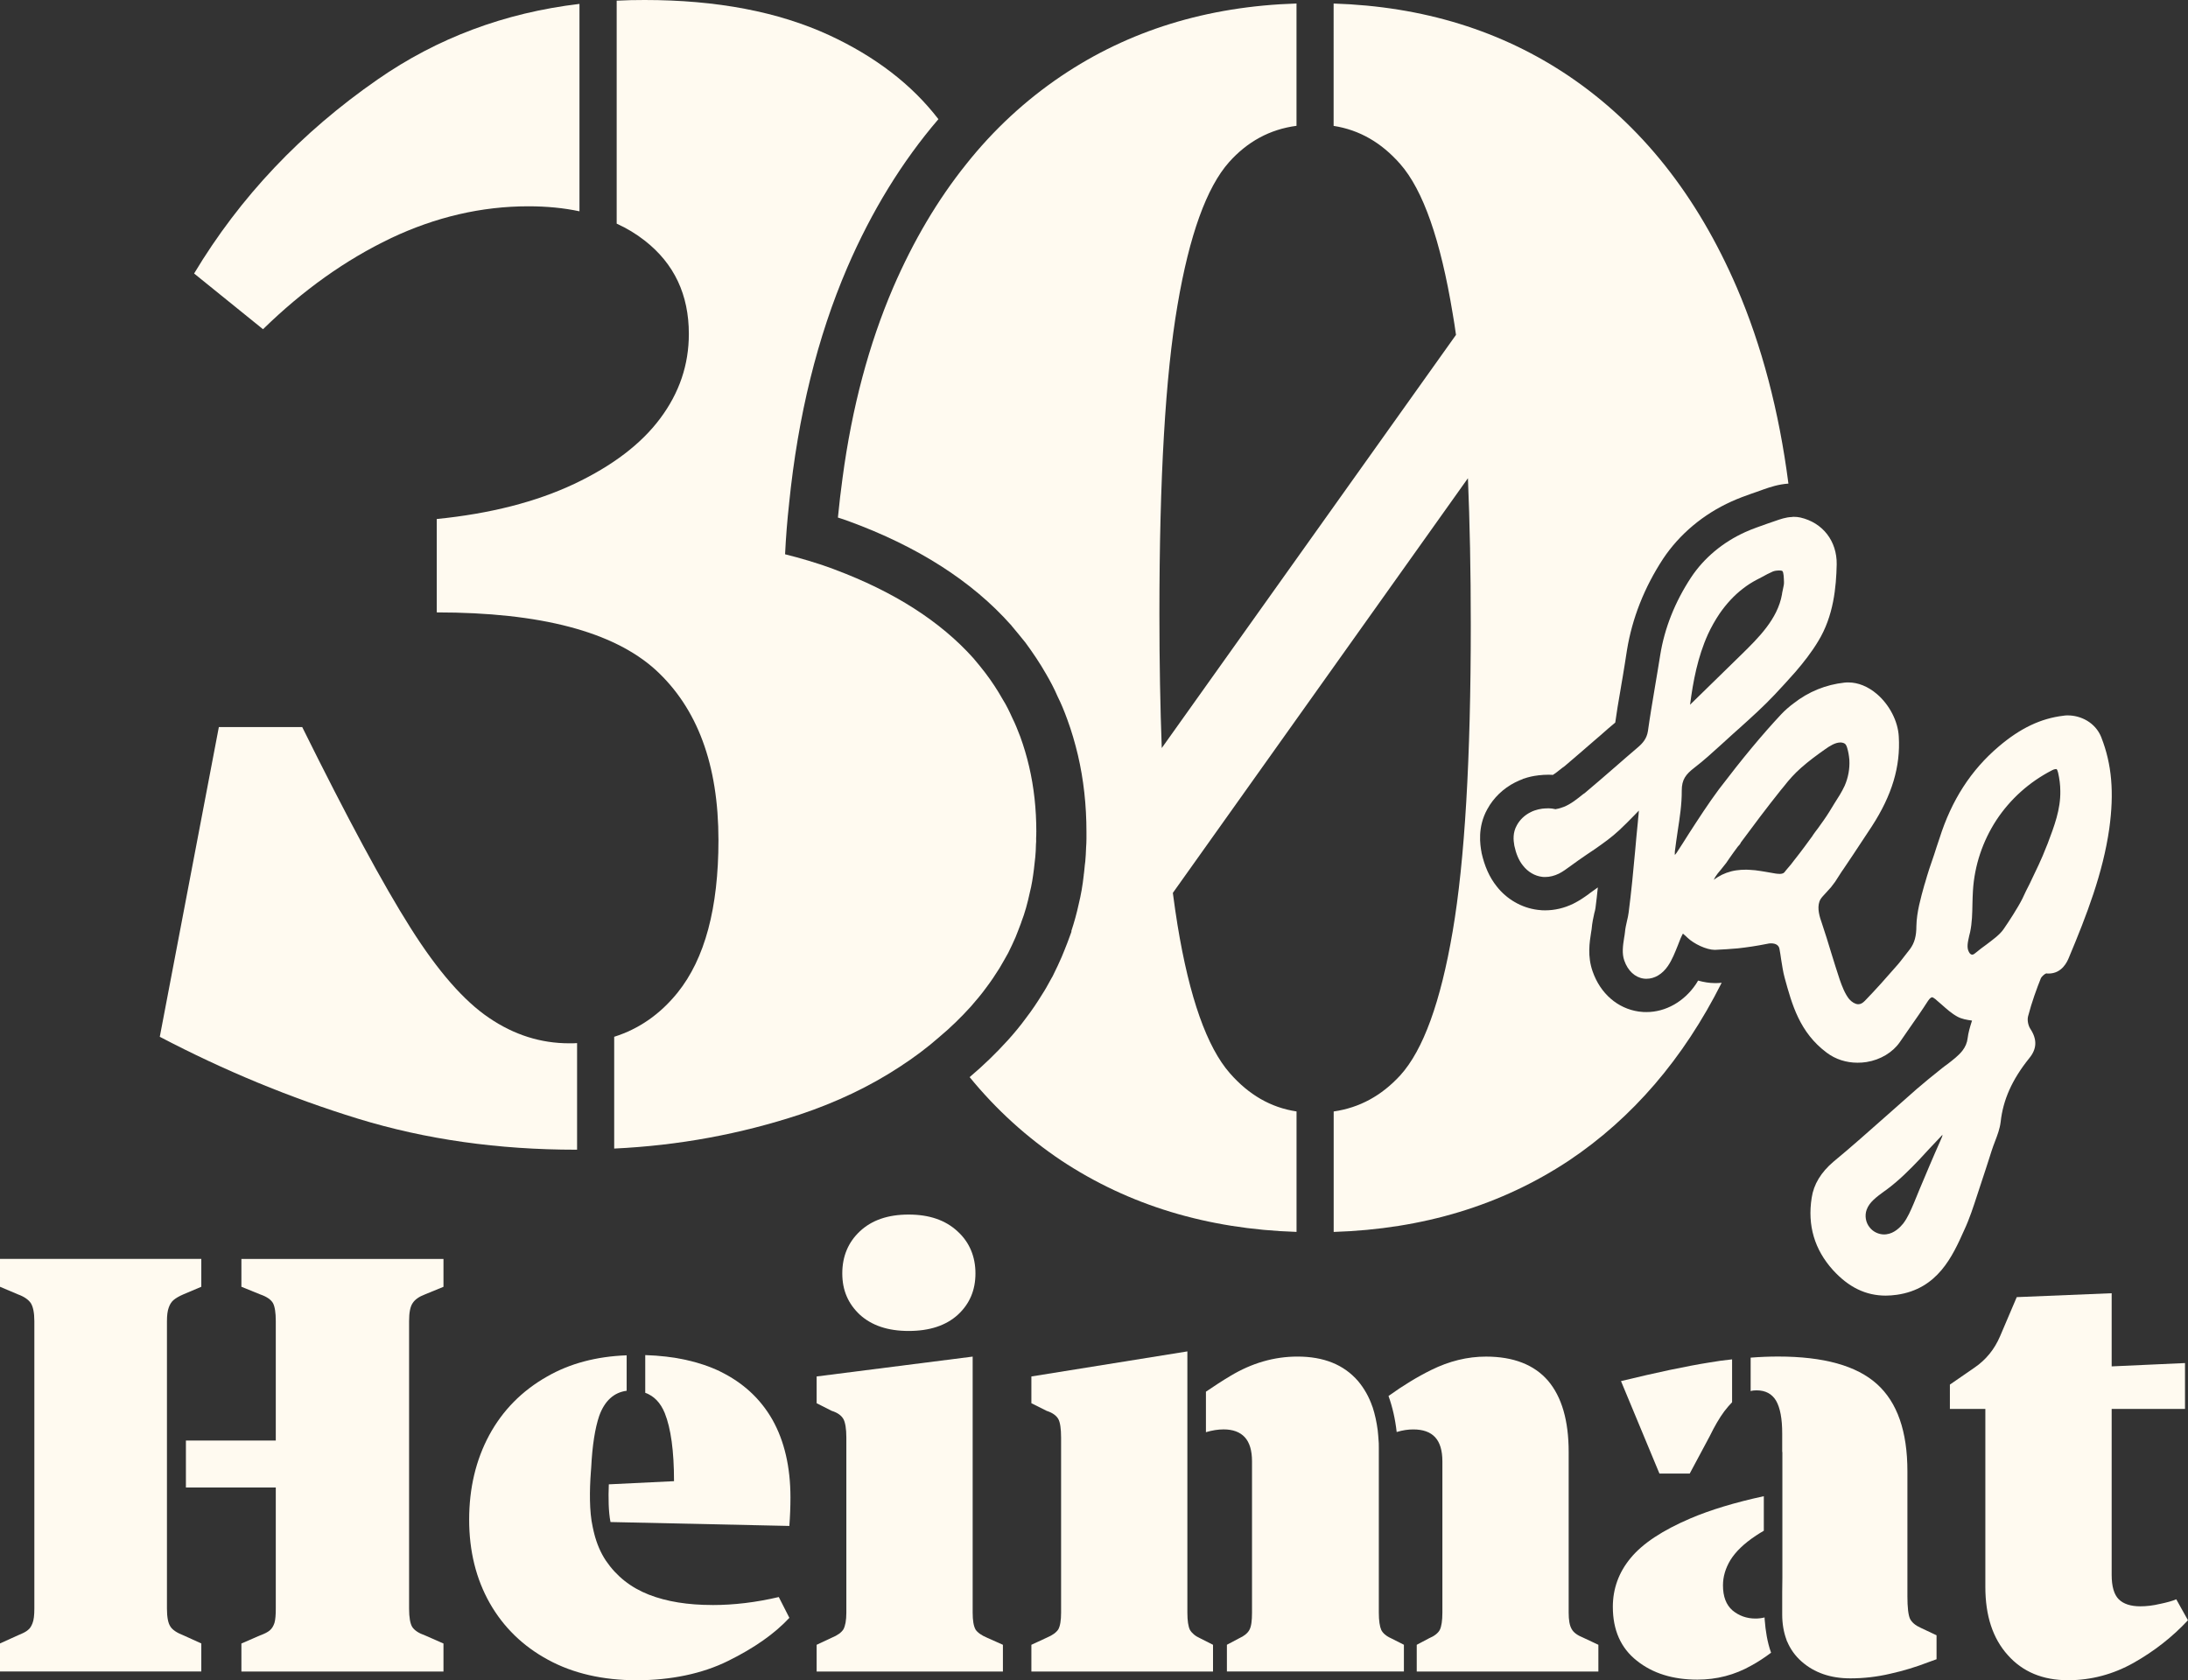
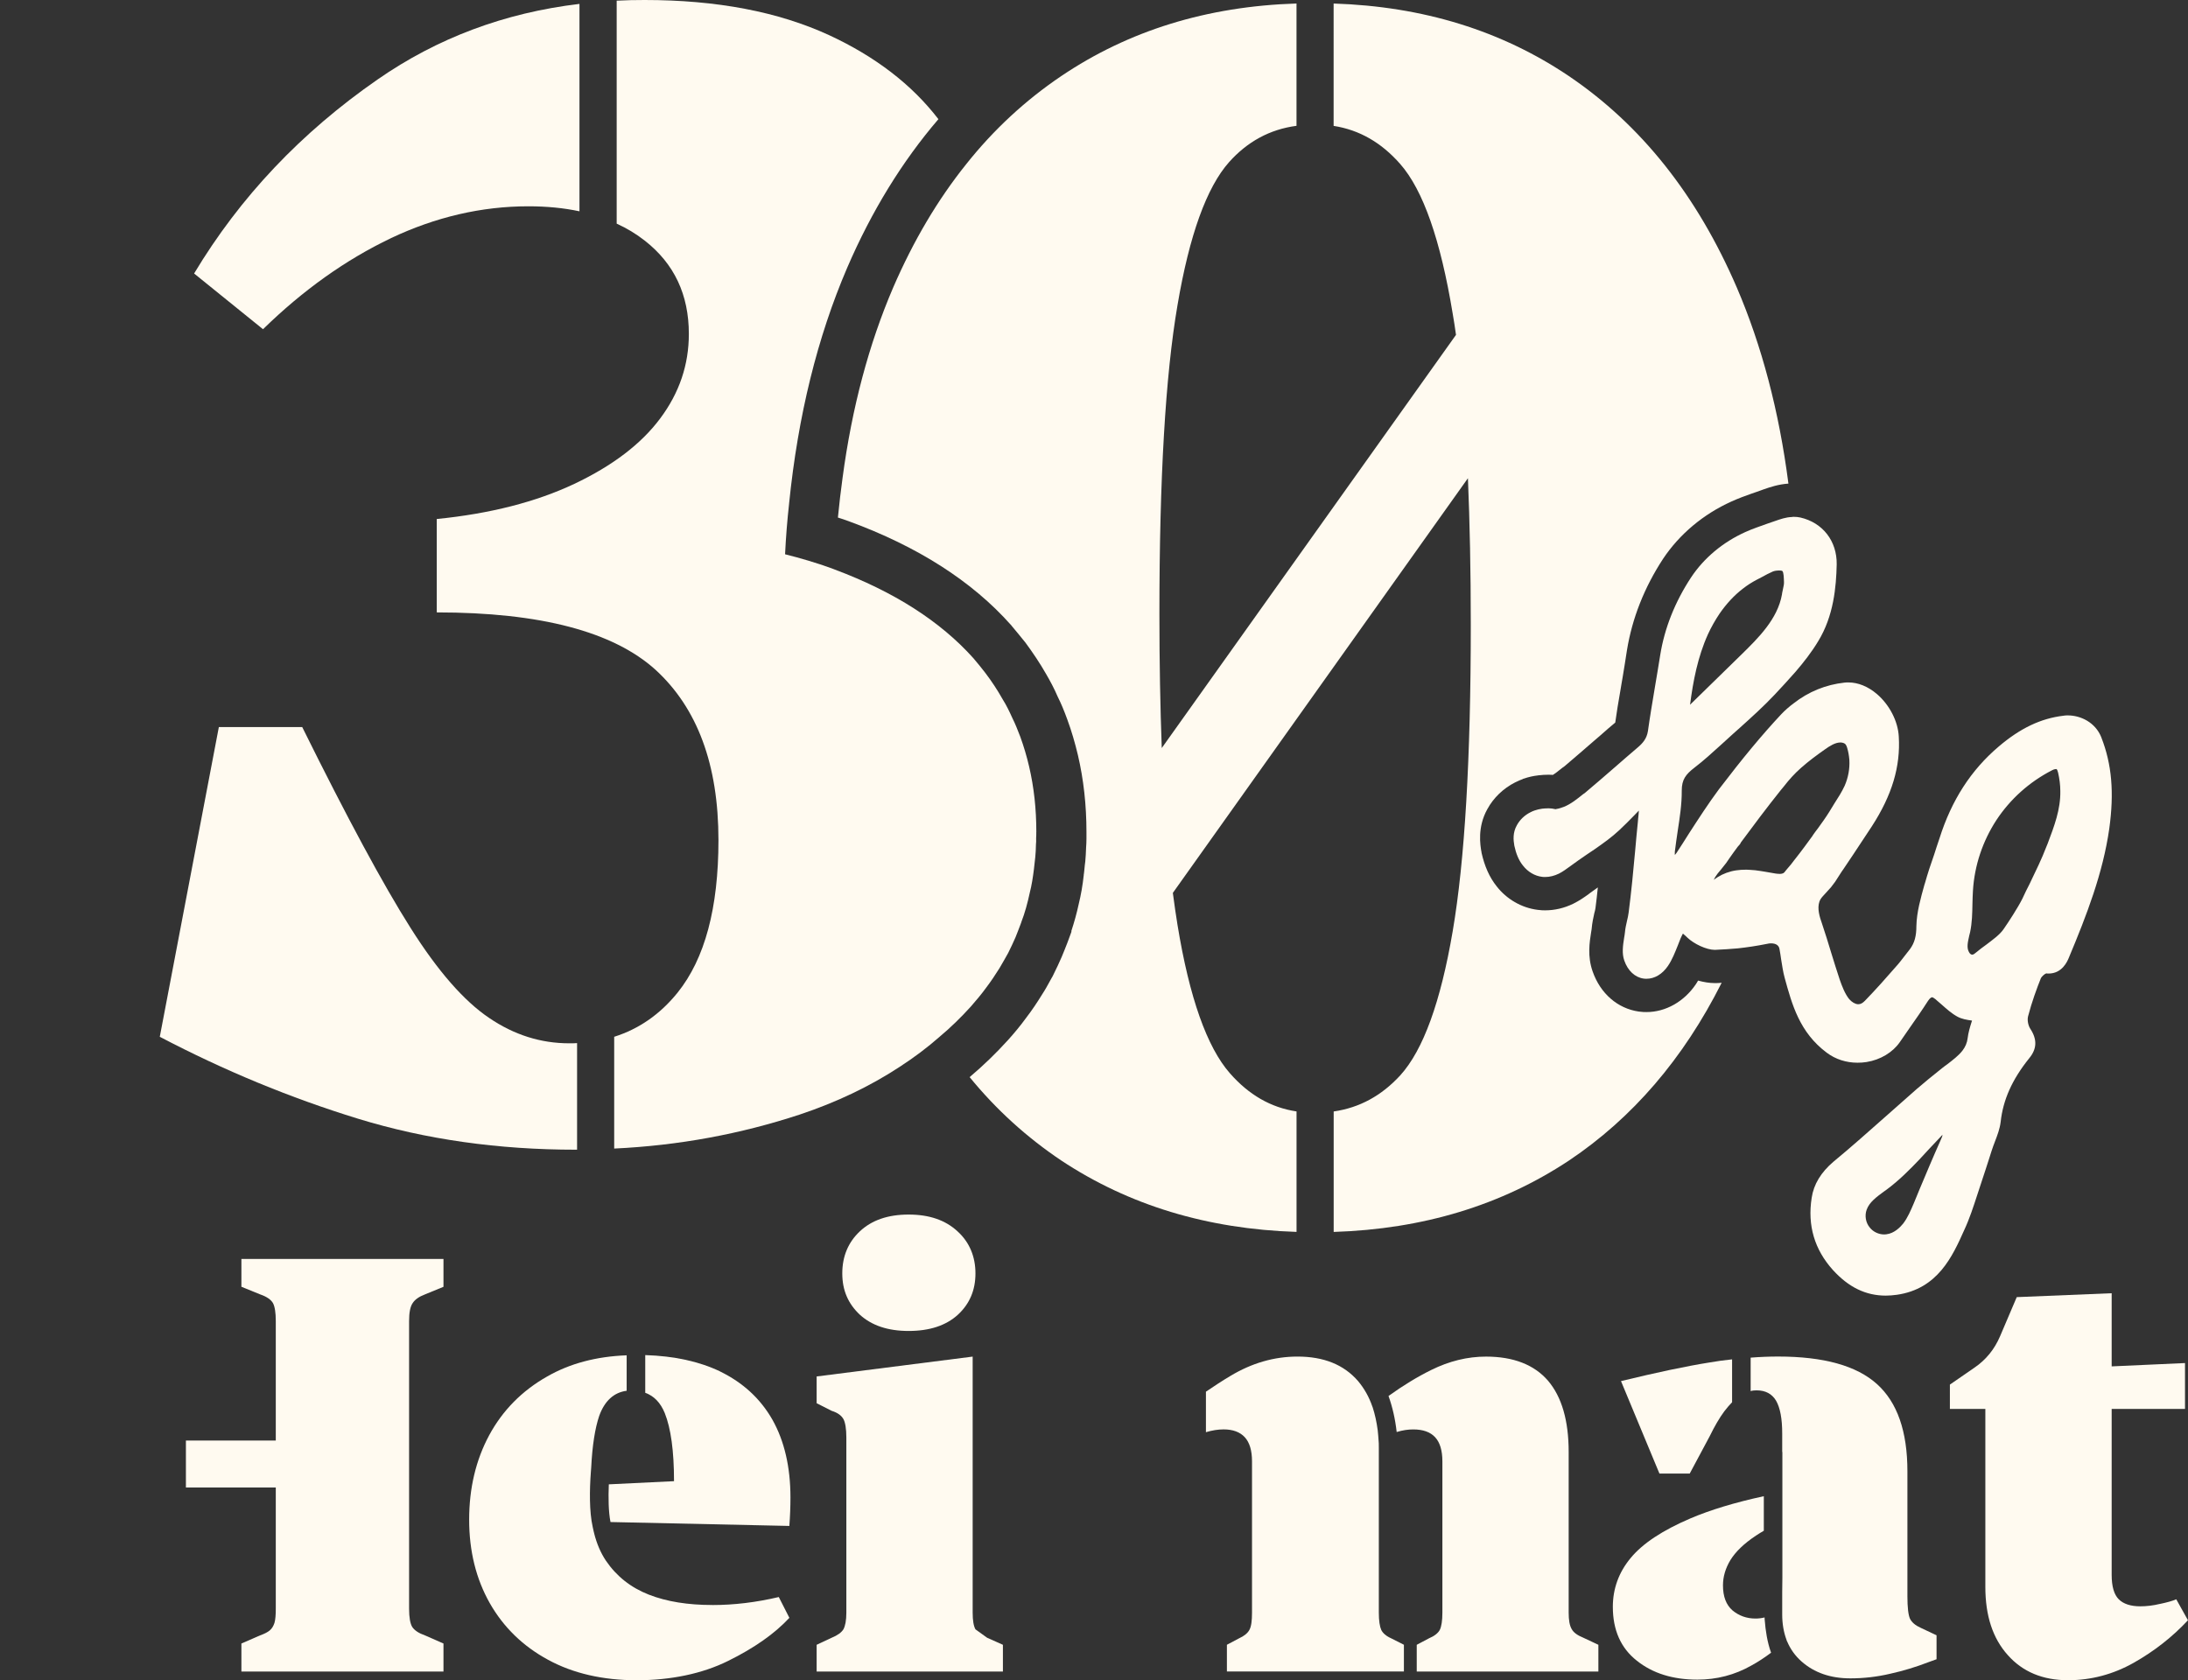
<svg xmlns="http://www.w3.org/2000/svg" id="_30kg-Logo-klein" data-name="30kg-Logo-klein" viewBox="0 0 650.96 500">
  <rect x="0" y="0" width="650.96" height="500" fill="#333333" stroke="none" />
  <defs>
    <style>      .cls-1 {        fill: #fffaf0;      }    </style>
  </defs>
  <g id="_30kg-Logo-klein-2" data-name="30kg-Logo-klein">
    <path class="cls-1" d="M171.36,342.13h.33v-31.72c-.77.06-1.55.06-2.32.06-8.45,0-16.41-2.49-23.87-7.57-7.46-5.03-15.25-13.92-23.37-26.8-8.12-12.82-18.84-32.71-32.21-59.73h-24.81l-17.57,92.16c19.17,10.06,38.84,18.18,58.96,24.37,20.17,6.19,41.77,9.23,64.87,9.23Z" />
    <path class="cls-1" d="M116.27,70.89c13.31-6.3,26.96-9.5,40.94-9.5,5.47,0,10.55.5,15.19,1.49V1.16c-22.32,2.65-42.32,10.17-60.06,22.49-22.71,15.75-40.94,34.98-54.59,57.74l20.5,16.58c11.99-11.71,24.7-20.72,38.02-27.07Z" />
    <path class="cls-1" d="M71.83,382.92l5.58,2.27c1.93.66,3.21,1.55,3.81,2.6.55,1.05.83,2.82.83,5.36v35.53h-26.74v13.98h26.74v36.03c0,1.88-.11,3.26-.39,4.25-.33.99-.77,1.71-1.44,2.27-.61.5-1.55.99-2.82,1.44l-5.58,2.43v8.34h60.12v-8.34l-5.53-2.43c-1.88-.66-3.09-1.49-3.76-2.49-.61-.99-.94-2.82-.94-5.47v-85.53c0-2.54.33-4.31,1.05-5.36.66-1.05,1.88-1.93,3.65-2.6l5.53-2.27v-8.29h-60.12v8.29Z" />
-     <path class="cls-1" d="M50.67,483.98c-.66-.99-1-2.76-1-5.3v-85.53c0-1.71.17-3.09.55-4.09.33-.94.83-1.71,1.44-2.21.66-.55,1.6-1.11,2.87-1.66l5.36-2.27v-8.29H0v8.29l5.36,2.27c1.82.66,3.09,1.55,3.81,2.6.66,1.05,1.05,2.82,1.05,5.36v85.53c0,1.99-.17,3.43-.55,4.36-.33.88-.77,1.6-1.38,2.04-.55.5-1.55.99-2.93,1.55L0,489.06v8.34h59.89v-8.34l-5.36-2.43c-1.99-.77-3.26-1.66-3.87-2.65Z" />
    <path class="cls-1" d="M211.97,477.62c-7.29,0-13.59-.99-18.95-3.09-5.36-2.1-9.61-5.47-12.76-10.11-1.55-2.32-2.71-5.03-3.48-8.07-.05-.17-.05-.33-.11-.44-.11-.5-.22-.99-.33-1.49-1.05-4.64-.94-11.11-.56-16.24.06-.5.06-.99.11-1.44.33-6.69,1.16-11.77,2.37-15.36,1.6-4.48,4.37-7.02,8.18-7.51v-10.55c-9.01.33-16.91,2.43-23.65,6.3-7.52,4.25-13.26,10.11-17.24,17.46-3.98,7.4-5.97,15.8-5.97,25.14s2.05,17.63,6.14,24.86c4.09,7.18,9.89,12.82,17.35,16.85,7.4,4.03,16.25,6.08,26.36,6.08s19.5-1.93,27.19-5.75c7.73-3.81,13.81-8.07,18.23-12.82l-3.15-6.19c-6.79,1.6-13.37,2.38-19.72,2.38Z" />
    <path class="cls-1" d="M214.24,408.11c-6.24-2.98-13.65-4.59-22.27-4.86v11.22c2.6.94,4.53,2.93,5.8,6.02,1.82,4.53,2.76,11.27,2.76,20.28l-19.4.94c-.16,3.92-.11,8.18.5,11.22l53.21,1.16c.22-2.87.33-5.69.33-8.45,0-9.12-1.82-16.85-5.36-23.15-3.59-6.3-8.78-11.05-15.58-14.37Z" />
    <path class="cls-1" d="M270.32,396.07c6.24,0,11.1-1.6,14.64-4.81,3.54-3.26,5.25-7.35,5.25-12.32s-1.76-9.28-5.36-12.54c-3.59-3.32-8.4-4.97-14.53-4.97s-10.94,1.66-14.48,4.97c-3.48,3.26-5.25,7.46-5.25,12.54s1.77,9.06,5.25,12.32c3.54,3.2,8.34,4.81,14.48,4.81Z" />
-     <path class="cls-1" d="M290.21,484.86c-.55-.99-.83-2.65-.83-4.97v-76.19l-46.42,5.91v7.96l4.48,2.27c1.77.55,2.87,1.38,3.48,2.43.55.99.88,2.87.88,5.53v52.1c0,2.32-.33,3.98-.88,4.97-.61.94-1.72,1.77-3.48,2.49l-4.48,2.1v7.96h55.42v-7.96l-4.7-2.1c-1.71-.72-2.87-1.55-3.48-2.49Z" />
+     <path class="cls-1" d="M290.21,484.86c-.55-.99-.83-2.65-.83-4.97v-76.19l-46.42,5.91v7.96l4.48,2.27c1.77.55,2.87,1.38,3.48,2.43.55.99.88,2.87.88,5.53v52.1c0,2.32-.33,3.98-.88,4.97-.61.94-1.72,1.77-3.48,2.49l-4.48,2.1v7.96h55.42v-7.96l-4.7-2.1Z" />
    <path class="cls-1" d="M467.58,484.75c-.61-1.05-.88-2.65-.88-4.86v-47.79c0-9.34-2.05-16.41-6.14-21.22-4.09-4.75-10.28-7.18-18.45-7.18-5.53,0-10.94,1.33-16.3,3.98-4.14,2.04-8.4,4.64-12.71,7.74,1.16,3.2,1.99,6.8,2.43,10.72,1.82-.55,3.42-.77,4.92-.77,2.93,0,5.08.77,6.52,2.32,1.44,1.55,2.16,3.98,2.16,7.18v45.03c0,2.43-.28,4.14-.78,5.14-.5.94-1.6,1.82-3.2,2.49l-3.65,1.93v7.96h54.04v-7.96l-4.47-2.1c-1.77-.72-2.93-1.55-3.48-2.6Z" />
-     <path class="cls-1" d="M354.03,485.03c-.5-.99-.77-2.71-.77-5.14v-77.74l-46.41,7.46v7.96l4.53,2.27c1.72.55,2.88,1.38,3.48,2.43.55.99.83,2.87.83,5.53v52.1c0,2.32-.28,3.98-.83,4.97-.61.94-1.77,1.77-3.48,2.49l-4.53,2.1v7.96h54.04v-7.96l-3.81-1.93c-1.49-.66-2.49-1.55-3.04-2.49Z" />
    <path class="cls-1" d="M410.94,485.03c-.44-.99-.72-2.71-.72-5.14v-49.01c0-.94,0-1.82-.11-2.71,0,0-.11-1.71-.22-2.54-.33-2.49-.83-4.75-1.49-6.8-.05-.09-.06-.17-.11-.28-.99-2.87-2.43-5.41-4.25-7.57-4.2-4.86-10.17-7.29-18.01-7.29-6.96,0-13.59,1.93-19.95,5.75-2.43,1.44-4.86,3.04-7.3,4.7v12.05c1.88-.55,3.59-.83,5.25-.83,2.76,0,4.86.77,6.3,2.32,1.44,1.55,2.16,3.98,2.16,7.18v45.03c0,2.43-.22,4.14-.78,5.14-.5.94-1.55,1.82-3.04,2.49l-3.65,1.93v7.96h52.66v-7.96l-3.81-1.93c-1.49-.66-2.48-1.55-2.93-2.49Z" />
    <path class="cls-1" d="M502.72,438.5l5.91-11.05c1.49-3.04,2.93-5.53,4.37-7.46.77-.99,1.55-1.93,2.32-2.71v-12.76c-2.27.22-4.53.55-6.8.94-6.96,1.11-15.75,2.98-26.25,5.53l11.44,27.52h9.01Z" />
    <path class="cls-1" d="M524.99,481.32c-.88.22-1.77.33-2.71.33-2.65,0-4.92-.83-6.85-2.43-1.88-1.66-2.82-4.09-2.82-7.46,0-2.54.72-5.03,2.21-7.51,1.55-2.49,4.03-4.92,7.62-7.29.72-.5,1.49-.94,2.32-1.44v-10.28c-8.67,1.88-15.91,4.09-21.77,6.58-8.4,3.59-14.31,7.51-17.85,11.82-3.53,4.25-5.3,9.12-5.3,14.53,0,6.91,2.37,12.27,7.13,16.02,4.7,3.76,10.72,5.64,18.01,5.64,5.75,0,11.11-1.38,16.08-4.2,1.93-1.05,3.87-2.32,5.86-3.81-1.16-3.2-1.66-6.74-1.88-9.61-.05-.28-.05-.61-.05-.88Z" />
    <path class="cls-1" d="M568.25,481.71c-.5-1.11-.77-3.32-.77-6.69v-37.19c0-11.93-3.04-20.55-9.07-25.97-6.08-5.47-15.86-8.18-29.39-8.18-2.71,0-5.41.11-8.18.33v9.95c.55-.17,1.16-.22,1.77-.22,2.65,0,4.59,1.05,5.8,3.09,1.21,2.1,1.82,5.36,1.82,9.72v5.53h.05v37.41c0,1.38-.05,2.82-.05,4.37v6.58c0,2.76.44,5.3,1.27,7.51,0,.06,0,.11.06.17,0,.11,0,.17.11.28,1,2.38,2.43,4.36,4.31,6.02,3.81,3.37,8.67,5.03,14.53,5.03,3.92,0,7.9-.44,11.88-1.38,3.98-.88,7.73-2.04,11.33-3.43l2.43-.88v-7.13l-4.69-2.21c-1.6-.72-2.65-1.6-3.21-2.71Z" />
    <path class="cls-1" d="M642.62,477.29c-2.05.5-4.03.72-5.86.72-2.87,0-5.03-.72-6.41-2.1-1.38-1.38-2.1-3.81-2.1-7.24v-49.4h21.82v-13.65l-21.82.99v-21.77l-28.24,1.16-4.97,11.66c-.83,1.93-1.88,3.7-3.15,5.25-1.27,1.55-2.76,2.93-4.48,4.09l-7.29,5.03v7.24h10.55v52.99c0,8.56,2.21,15.31,6.69,20.28,4.42,4.97,10.39,7.46,17.9,7.46,6.96,0,13.48-1.77,19.56-5.19,6.14-3.48,11.49-7.68,16.13-12.65l-3.48-6.24c-1.16.5-2.76.94-4.86,1.38Z" />
    <path class="cls-1" d="M532.1,143.91c-2.99.2-5.48,1.05-7.32,1.69l-2.09.75-1.59.55c-1.84.65-3.88,1.39-5.98,2.34-8.37,3.78-15.44,9.71-20.32,17.03-5.63,8.61-9.21,17.73-10.76,27.24-.4,2.69-.85,5.38-1.29,8.07l-.25,1.44-.45,2.69c-.55,3.09-1.05,6.17-1.49,9.31-1.49,1.24-2.94,2.49-4.38,3.78l-2.14,1.84c-2.89,2.49-5.73,4.98-8.56,7.37l-.7.5c-.95.75-2.04,1.64-2.79,2.09-.35-.05-.7-.05-1.1-.05h-.5c-.8,0-1.54.05-2.39.15h-.15l-.3.05c-1.34.15-2.74.45-4.18.95l-.2.05-.15.1c-.5.2-1.34.5-2.29,1-3.44,1.74-6.37,4.53-8.22,7.92-3.04,5.43-2.09,10.81-1.79,12.6l.05.15v.2c.9,4.03,2.34,7.32,4.53,10.06,2.94,3.78,7.37,6.37,12.15,6.97,1,.15,1.79.15,2.24.15,2.84,0,5.68-.65,8.42-1.99,1.89-.95,3.29-1.94,4.53-2.84l.45-.35c.8-.55,1.54-1.1,2.29-1.64-.2,2.09-.45,4.13-.7,6.12-.1.6-.2,1.1-.35,1.54-.3,1.34-.65,2.94-.8,4.78-.05.15-.05.35-.1.6l-.05.3c-.45,2.89-1.15,7.12.45,11.65,2.29,6.57,7.42,11.05,13.74,11.95,1,.15,1.84.15,2.29.15,5.68,0,11.15-3.09,14.64-8.22.25-.4.5-.75.7-1.15,1.64.45,3.34.75,4.98.75h.45c.55,0,1.05-.05,1.59-.1-11.4,22.66-26.59,40.29-45.41,52.89-20.07,13.3-43.42,20.42-70.02,21.26v-35.85c7.67-1.1,14.24-4.68,19.82-10.76,6.82-7.52,12-21.81,15.59-42.88,3.59-21.06,5.38-51.44,5.38-91.18,0-15.99-.3-30.53-.85-43.62l-87.79,123.4c.45,3.39.9,6.57,1.39,9.56,3.54,21.61,8.76,36.35,15.59,44.12,5.58,6.37,12.15,10.21,19.82,11.35v35.85c-26.64-.85-49.95-7.97-70.02-21.26-10.16-6.82-19.27-15.04-27.24-24.8,4.08-3.44,7.87-7.12,11.4-11.01,1.79-1.99,3.68-4.23,5.48-6.72,1.69-2.19,3.24-4.53,4.68-6.87.85-1.29,1.69-2.79,2.49-4.28l.45-.8.15-.25.15-.3c1.05-2.14,1.89-3.88,2.59-5.53.6-1.39,1.1-2.74,1.64-4.08l.3-.8.95-2.59v-.3c.85-2.59,1.59-5.23,2.19-8.02.65-2.64,1.15-5.48,1.49-8.61v-.2l.05-.2c.05-.45.1-.95.15-1.39.05-.75.15-1.44.25-2.24.1-1.15.2-2.64.25-4.28.05-.65.1-1.49.1-2.49v-1.99c0-7.97-.85-15.64-2.54-22.86-.85-3.59-1.89-7.17-3.14-10.56-.95-2.64-1.89-4.88-2.89-6.87-1-2.34-2.19-4.58-3.44-6.72-1.84-3.24-3.93-6.32-6.12-9.31-1.44-1.79-2.79-3.44-4.13-5.03l-.1-.15-.15-.15c-11.55-13-27.79-23.36-48.2-30.82-1.05-.4-2.14-.75-3.24-1.1.4-4.03.85-7.97,1.39-11.85,2.79-20.86,7.82-39.74,15.04-56.57,6.03-13.94,13.25-26.14,21.71-36.7,8.22-10.36,17.68-19.07,28.28-26.24,20.07-13.54,43.37-20.77,70.02-21.61v36.4c-7.97,1.05-14.64,4.73-20.07,10.81-6.67,7.52-11.8,21.71-15.34,42.58-3.59,20.91-5.38,51.54-5.38,91.93,0,14.49.25,27.74.7,39.84l87.54-122.95c-.3-2.24-.65-4.38-1-6.42-3.59-21.76-8.76-36.65-15.59-44.42-5.58-6.37-12.15-10.16-19.82-11.35V1.05c26.59.85,49.95,8.07,70.02,21.61,21.41,14.49,38.09,35.41,49.95,62.94,7.42,17.28,12.55,36.75,15.34,58.31Z" />
    <path class="cls-1" d="M625.17,219.41c-1.79-4.48-6.18-6.52-9.96-6.52-.45,0-.9,0-1.34.1-6.72.8-12.85,3.73-19.22,9.16-8.27,7.02-14.04,15.98-17.63,27.34-.55,1.64-1.1,3.24-1.59,4.83-1,2.79-1.94,5.68-2.74,8.52l-.15.45c-1.1,3.98-2.29,8.07-2.39,12.25,0,3.04-.55,5.03-1.89,6.87l-1.2,1.54c-1.05,1.34-2.04,2.69-3.19,3.93-2.59,2.99-5.73,6.52-9.06,9.96-.65.65-1.24,1-1.94,1h-.1c-.85-.05-1.79-.6-2.59-1.49-1.29-1.59-2.14-3.83-2.84-5.83-.9-2.69-1.74-5.43-2.59-8.17-.85-2.79-1.69-5.58-2.64-8.37-.75-2.14-1.54-4.58-.8-6.72.3-.85.85-1.39,1.49-2.09l.5-.55c.5-.55.95-1.05,1.44-1.59.4-.55.85-1.1,1.24-1.64.5-.75.95-1.49,1.44-2.24.3-.5.65-1,1-1.49l2.84-4.23c1.89-2.84,3.73-5.68,5.63-8.52,6.03-9.31,8.56-17.83,8.02-26.74-.25-4.58-2.79-9.46-6.52-12.65-2.64-2.24-5.58-3.44-8.47-3.44-.4,0-.75,0-1.15.05-5.53.6-10.71,2.69-15.14,6.17-1.29.95-2.54,2.04-3.68,3.24-5.68,6.08-11.4,12.95-18.57,22.36-3.14,4.23-6.03,8.71-8.81,13-1.24,1.99-2.49,3.93-3.73,5.83-.2.25-.35.5-.55.7,0-.35-.05-.7,0-1.05.25-2.04.55-4.08.85-6.12.6-3.93,1.24-7.97,1.2-12,0-3.29,1.2-4.83,3.78-6.82,2.74-2.09,5.33-4.48,7.87-6.77l1.69-1.54c1.29-1.2,2.64-2.39,3.93-3.54,3.49-3.14,7.07-6.37,10.36-9.86,2.09-2.24,4.18-4.48,6.22-6.82,2.44-2.84,4.78-5.83,6.72-9.06,4.63-7.52,5.38-16.18,5.53-22.91.1-6.92-4.13-12.4-10.81-13.94-.65-.15-1.34-.2-1.94-.2-.2,0-.35,0-.55.05-1.84.05-3.49.65-5.18,1.24l-2.04.7c-2.19.8-4.48,1.54-6.67,2.54-6.72,3.04-12.3,7.72-16.13,13.49-4.78,7.27-7.92,15.09-9.21,23.26-.5,3.19-1.05,6.37-1.59,9.61-.7,4.23-1.44,8.52-2.04,12.85-.35,2.24-1.49,3.59-3.14,4.98-2.24,1.89-4.38,3.78-6.57,5.68-3.04,2.64-6.08,5.28-9.11,7.82l-.45.3c-1.79,1.44-3.64,2.94-5.73,3.78-.6.2-1.44.55-2.29.65-.05.05-.1.05-.15.05-.25,0-.55-.1-.85-.15-.35-.05-.75-.1-1.1-.1h-.5c-.55,0-1.05.05-1.59.1-.8.1-1.54.3-2.29.55-.4.15-.8.3-1.15.5-1.74.85-3.19,2.24-4.08,3.88-1.24,2.19-1.05,4.38-.75,6.08.5,2.34,1.29,4.33,2.54,5.88,1.49,1.94,3.59,3.14,5.73,3.39.3.05.6.05.9.05,1.34,0,2.74-.35,4.08-1,1.2-.6,2.24-1.39,3.49-2.29,1.54-1.15,3.14-2.24,4.73-3.34l2.44-1.64c2.64-1.84,5.03-3.54,7.27-5.63,1.54-1.44,3.04-2.94,4.53-4.48l1.34-1.39c-.05.75-.1,1.49-.2,2.24l-.1,1.15c-.3,2.84-.55,5.68-.8,8.52-.55,6.08-1.15,12.35-1.94,18.42-.1.85-.3,1.69-.5,2.54-.25,1.1-.5,2.19-.6,3.34-.05.55-.15,1.1-.25,1.69-.35,2.24-.7,4.58.05,6.72,1.05,3.04,3.19,5.03,5.78,5.38.3.05.55.05.85.05,2.39,0,4.73-1.39,6.37-3.83,1.29-1.89,2.09-4.03,2.94-6.12.25-.7.5-1.34.8-2.04.3-.7.55-1.15.7-1.44.4.3,1.1.95,1.39,1.24,1.89,1.79,5.58,3.59,8.12,3.59,2.34-.1,4.58-.25,6.87-.45,2.69-.3,5.48-.7,8.66-1.34.4-.1.8-.15,1.15-.15.75,0,1.34.15,1.79.45.4.3.65.65.75,1.2.2,1.05.35,2.09.5,3.14.3,1.79.55,3.68,1.05,5.48,2.19,7.97,4.43,16.23,12.5,22.26,2.64,1.99,5.83,2.99,9.16,2.99.9,0,1.79-.05,2.69-.2,4.13-.65,7.82-2.89,9.91-5.93.95-1.39,1.94-2.79,2.89-4.18,1.89-2.69,3.73-5.33,5.48-8.07.6-.9,1-1.05,1.1-1.05t.1-.05c.1,0,.25.05.5.2,0,0,.05,0,.05.05.25.15.55.35.95.75.5.4.95.8,1.44,1.24,1.39,1.24,2.89,2.59,4.63,3.54,1.29.7,2.79.95,4.23,1.15.05.05.1.05.1.05,0,.1-.05.2-.1.3-.5,1.59-1,3.24-1.2,4.93-.15,1.34-.7,2.59-1.54,3.68-1.2,1.54-2.89,2.79-4.48,4.03-.55.4-1.05.75-1.54,1.15-2.94,2.34-5.38,4.33-7.62,6.27-2.99,2.64-5.98,5.28-8.96,7.92-5.13,4.53-10.41,9.26-15.79,13.69-3.68,3.14-5.88,6.72-6.47,10.76-1.29,8.17.85,15.39,6.32,21.46,4.68,5.13,9.76,7.62,15.74,7.62,1.05,0,2.14-.1,3.29-.25,12.15-1.74,16.53-11.4,20.02-19.22,1.59-3.39,2.74-6.97,3.88-10.46.45-1.39.9-2.79,1.39-4.23.75-2.19,1.44-4.43,2.24-6.87l.6-1.89c.3-1,.7-1.99,1.05-2.94.75-1.94,1.44-3.78,1.69-5.78.7-6.57,3.39-12.65,8.52-19.02,2.29-2.79,2.39-5.58.3-8.76-.65-1-.95-2.64-.65-3.73,1.1-4.23,2.59-8.27,3.78-11.25.3-.65,1.29-1.44,1.64-1.49.25.05.45.05.65.05,4.03,0,5.58-3.54,6.08-4.78,5.28-12.6,10.11-25.1,12-38.34,1.49-10.81.75-19.17-2.34-27.09ZM508.1,188.83c1-2.19,2.19-4.28,3.49-6.22,2.04-2.94,4.33-5.43,6.92-7.42,1.34-1.05,2.74-1.94,4.18-2.69l1.54-.8c1.05-.6,2.14-1.15,3.24-1.64.55-.2,1.2-.3,1.74-.3.5,0,.9.05,1.05.15.45.4.45,2.19.5,3.24.05.65-.15,1.39-.3,2.14-.1.4-.15.8-.25,1.2l-.05.4c-1.29,7.32-7.02,12.95-12.05,17.88l-15.29,14.94c.9-7.02,2.29-14.24,5.28-20.87ZM539.32,248.59v.05c-1.64,2.24-3.29,4.53-5.03,6.72l-.55.7c-.6.8-1.2,1.59-1.89,2.34-.2.2-.35.4-.55.65-.4.55-.6.8-1.05.9-.25.1-.5.1-.8.1-.4,0-.85-.05-1.19-.1l-3.19-.55-1.24-.2c-1.15-.2-2.19-.3-3.24-.35-.35,0-.7-.05-1-.05-1.05,0-2.09.05-3.04.2-2.04.3-3.88,1-5.48,1.99-.3.2-.6.4-.9.6-.1.1-.2.15-.3.25.25-.6.65-1.24,1.15-1.89.3-.4.65-.8,1-1.2.5-.6,1-1.24,1.54-1.94.7-1.05,1.44-2.09,2.19-3.14l1.24-1.69c.45-.5.8-.85.95-1.29,3.68-4.98,7.67-10.31,11.85-15.54.3-.4.6-.75.95-1.15,1.54-1.99,3.19-3.83,5.13-5.53,2.24-1.99,4.68-3.78,7.02-5.43,1.54-1.1,3.14-2.09,4.63-2.09h.2c.6.05,1.15.25,1.39.6.2.25.35.65.45,1,.35,1.15.55,2.39.65,3.59.15,2.64-.35,5.28-1.39,7.67-.85,1.84-1.99,3.64-3.09,5.33-.5.85-1,1.64-1.49,2.44-1.05,1.69-2.24,3.34-3.39,4.93-.55.7-1.05,1.39-1.54,2.09ZM577.82,338.22c-.15.4-.35.85-.55,1.29-2.14,4.78-4.18,9.66-6.17,14.39l-1.74,4.23c-.9,2.09-1.79,4.23-3.14,5.98-.85,1.05-2.59,2.89-4.98,3.19-.25,0-.45.05-.65.05-1.69,0-3.34-.8-4.33-2.09-1.2-1.44-1.54-3.54-.9-5.28.8-2.24,2.94-3.78,5.03-5.33l.85-.6c3.78-2.79,7.07-6.13,9.81-9.01,1-1.05,1.99-2.14,2.99-3.24,1.15-1.2,2.24-2.39,3.34-3.54.15-.15.35-.35.55-.6-.05.2-.1.35-.1.55ZM609.19,251.08l-.35.85c-1.44,3.78-3.04,6.97-4.98,11.05-.7,1.34-1.44,2.84-2.19,4.48-1.29,2.59-4.13,6.97-5.63,9.11-1.15,1.64-3.19,3.09-5.08,4.53-1.05.75-2.09,1.54-2.99,2.29-.4.35-.85.7-1.19.7-.4,0-.75-.3-1-.8-.75-1.34-.3-3.04.1-4.88l.25-1c.6-2.79.65-5.68.7-8.47.05-1.29.05-2.59.15-3.88.45-7.52,2.89-14.74,6.97-21.01,4.13-6.27,9.81-11.35,16.48-14.79.65-.35,1.05-.4,1.24-.4h.15c.2.1.35.5.5,1.1.4,1.79.65,3.59.65,5.43.1,5.48-1.79,10.41-3.78,15.69Z" />
    <path class="cls-1" d="M308.31,247.59c0,.6,0,1.29-.05,1.89.05.65,0,1.24-.05,1.84,0,1.29-.1,2.49-.2,3.73-.1,1.2-.3,2.39-.4,3.59-.3,2.39-.65,4.73-1.24,7.02-.65,3.04-1.44,5.98-2.54,8.81v.05c-.55,1.44-1.1,2.94-1.69,4.38-.65,1.54-1.44,3.14-2.19,4.68-.85,1.49-1.69,3.04-2.59,4.53-1.24,1.99-2.54,3.93-3.98,5.83-1.39,1.94-2.94,3.73-4.53,5.58-2.89,3.19-5.98,6.22-9.26,8.96-3.73,3.29-7.72,6.27-11.95,9.01-8.81,5.78-18.72,10.51-29.73,14.19-17.58,5.78-35.95,9.21-55.18,10.11v-33.26c7.37-2.34,13.64-6.67,18.87-13.15,8.12-10.11,12.15-25.2,12.15-45.37,0-22.46-6.27-39.29-18.72-50.69-12.55-11.35-34.21-17.08-65.09-17.08v-27.79c15.89-1.59,29.53-5.08,40.93-10.46,11.35-5.38,19.87-11.85,25.55-19.47,5.73-7.67,8.52-16.03,8.52-25.15,0-11.65-4.33-20.91-13.15-27.79-2.54-1.99-5.28-3.64-8.32-5.03V.2c2.74-.15,5.53-.2,8.32-.2,21.46,0,39.74,3.49,54.88,10.46,13.74,6.37,24.6,14.69,32.52,25-10.76,12.55-19.87,27.34-27.14,44.22-8.86,20.62-14.64,44.07-17.28,70.12v.05c-.55,4.93-.95,9.96-1.2,15.09,4.58,1.15,9.31,2.54,13.84,4.18.3.1.6.25.9.35,17.68,6.62,31.42,15.39,41.28,26.39,1.24,1.44,2.44,2.94,3.59,4.43,1.89,2.49,3.59,5.08,5.13,7.82,1.1,1.74,1.99,3.59,2.84,5.48.9,1.79,1.64,3.68,2.39,5.63,1.05,2.89,1.94,5.88,2.64,8.91,1.44,6.17,2.14,12.6,2.14,19.47Z" />
  </g>
</svg>